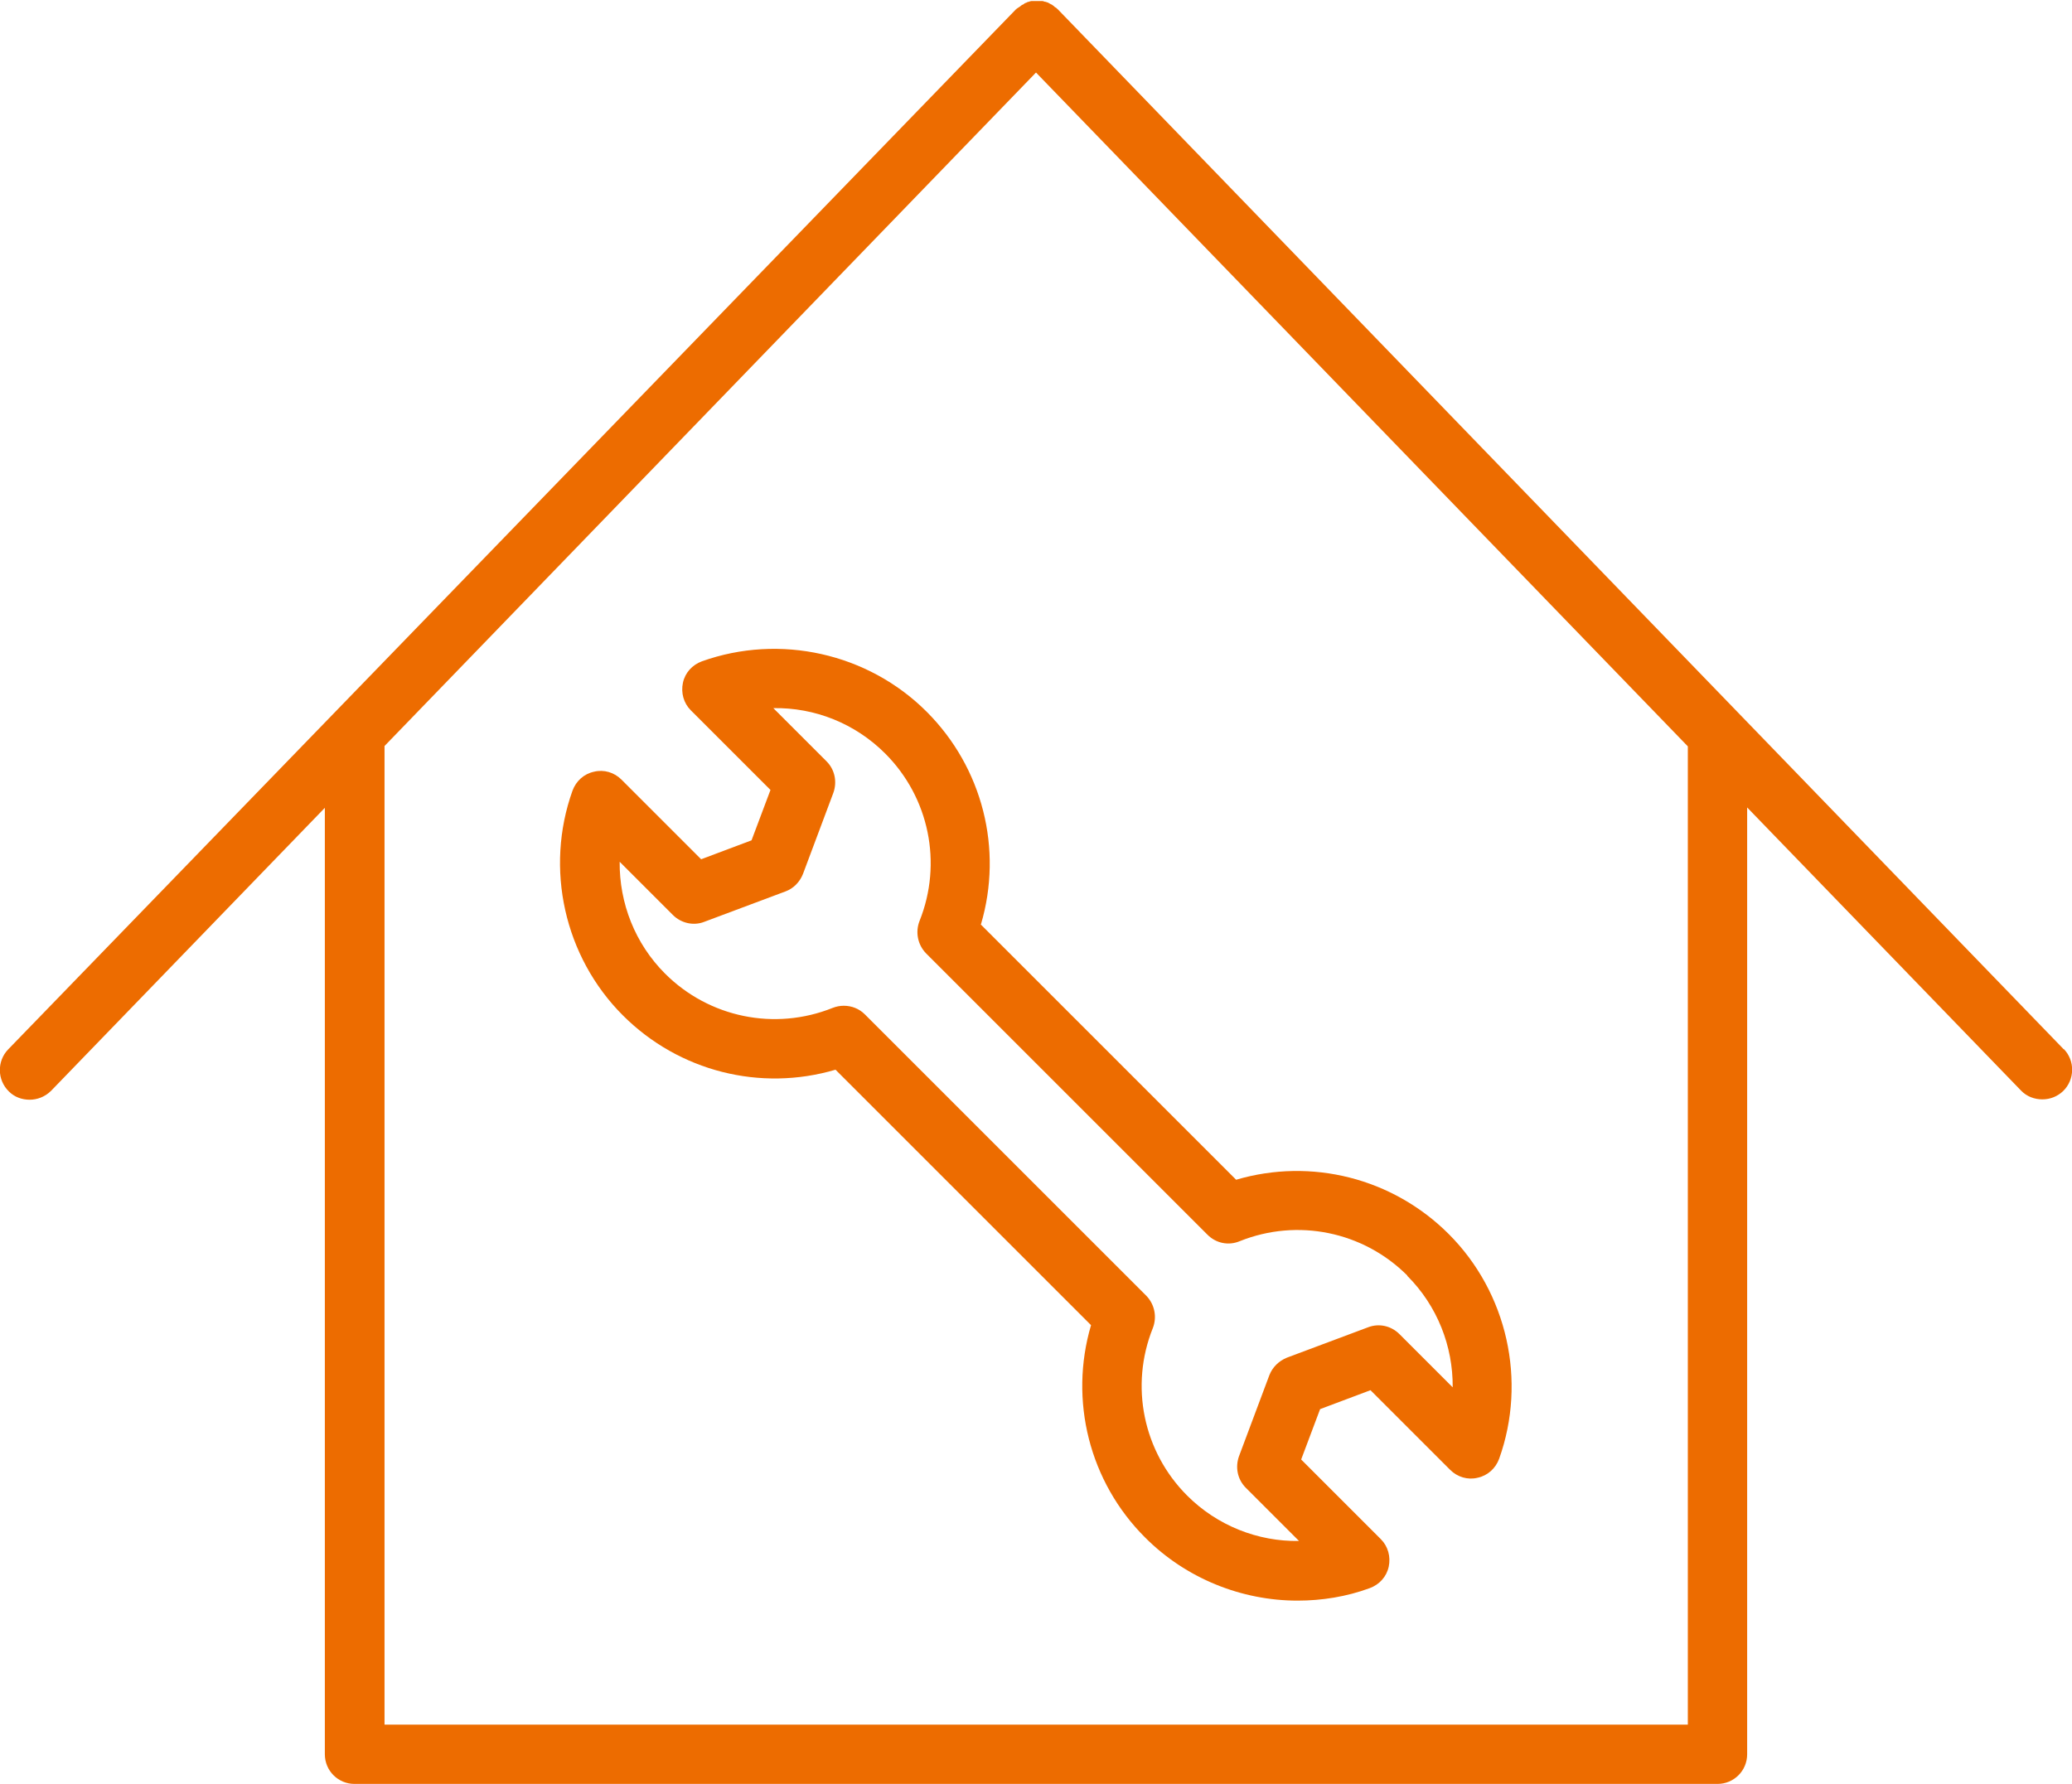
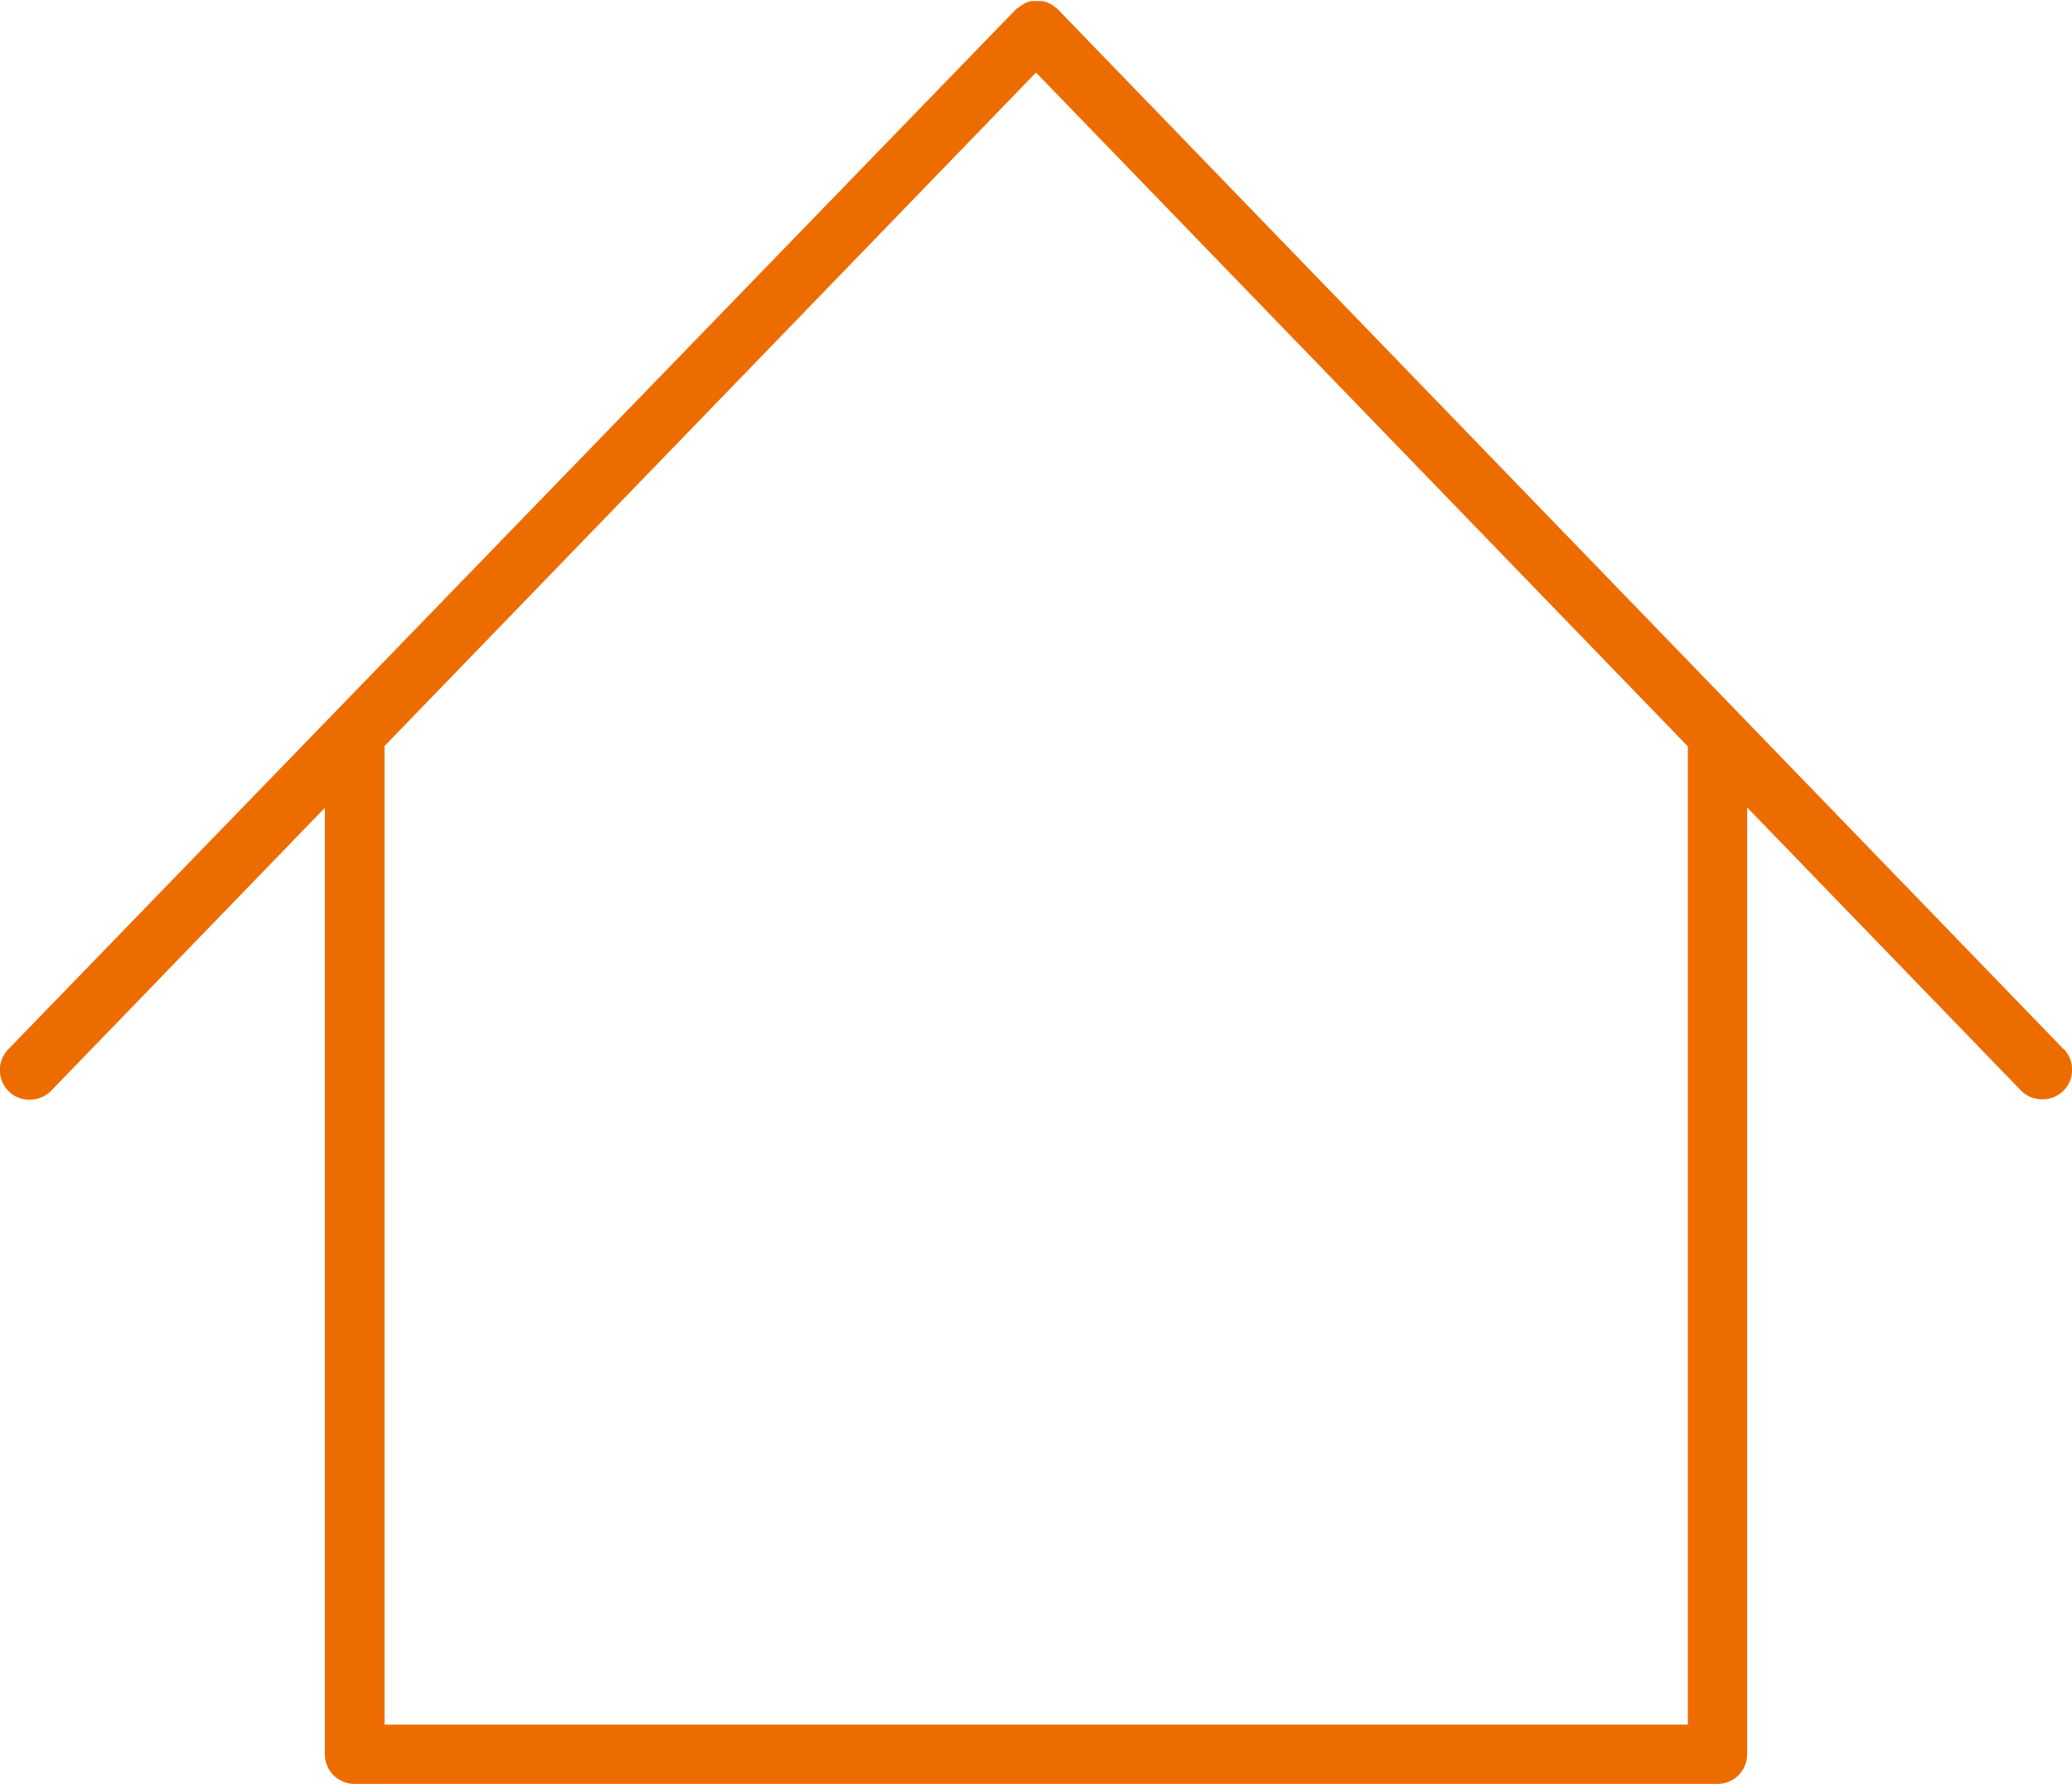
<svg xmlns="http://www.w3.org/2000/svg" id="_レイヤー_2" data-name="レイヤー 2" viewBox="0 0 57.98 49.93">
  <defs>
    <style>
      .cls-1 {
        fill: #ed6c00;
      }
    </style>
  </defs>
  <g id="_レイヤー_1-2" data-name="レイヤー 1">
    <g>
      <path class="cls-1" d="M57.75,29.37L29.59,.25s0,0-.01,0c0,0,0,0,0-.01-.02-.02-.04-.03-.06-.04-.02-.02-.04-.04-.06-.05-.02-.02-.05-.03-.07-.04-.02-.01-.05-.03-.07-.04-.02,0-.05-.02-.07-.02-.03,0-.05-.02-.08-.02-.02,0-.05,0-.07,0-.03,0-.06,0-.08,0-.02,0-.05,0-.07,0-.03,0-.06,0-.09,0-.02,0-.05,.01-.07,.02-.03,0-.06,.02-.08,.03-.02,0-.05,.02-.07,.04-.02,.01-.05,.02-.07,.04-.02,.02-.04,.03-.07,.05-.02,.01-.04,.03-.06,.04,0,0,0,0,0,.01,0,0,0,0-.01,0L.23,29.37c-.32,.33-.31,.86,.02,1.18,.16,.16,.37,.23,.58,.23s.43-.08,.6-.25l7.66-7.92v26.49c0,.46,.37,.83,.83,.83H48.06c.46,0,.83-.37,.83-.83V22.6l7.66,7.92c.16,.17,.38,.25,.6,.25s.42-.08,.58-.23c.33-.32,.34-.85,.02-1.18Zm-10.52,18.9H10.76V20.88L28.99,2.03l18.24,18.86v27.38Z" />
-       <path class="cls-1" d="M27.45,25.87c.62-2.1,.05-4.38-1.52-5.95-1.64-1.64-4.11-2.19-6.29-1.41-.27,.1-.47,.32-.53,.6-.06,.28,.02,.57,.22,.77l2.23,2.23-.53,1.41-1.41,.53-2.23-2.23c-.2-.2-.49-.29-.77-.22-.28,.06-.5,.26-.6,.53-.78,2.18-.23,4.65,1.41,6.29,1.57,1.57,3.85,2.14,5.95,1.52l7.15,7.15c-.62,2.1-.05,4.39,1.52,5.95,1.14,1.14,2.69,1.76,4.26,1.76,.68,0,1.37-.11,2.02-.35,.27-.1,.47-.32,.53-.6,.06-.28-.02-.57-.22-.77l-2.23-2.23,.53-1.41,1.41-.53,2.23,2.23c.2,.2,.49,.29,.77,.22,.28-.06,.5-.26,.6-.53,.78-2.18,.23-4.65-1.41-6.29-1.57-1.57-3.85-2.14-5.95-1.52l-7.15-7.15Zm11.93,9.84c.84,.84,1.28,1.97,1.27,3.12l-1.49-1.49c-.23-.23-.57-.31-.88-.19l-2.27,.85c-.22,.09-.4,.26-.49,.49l-.85,2.27c-.11,.31-.04,.65,.19,.88l1.49,1.49c-1.15,.02-2.29-.43-3.13-1.27-1.23-1.23-1.61-3.07-.96-4.69,.12-.31,.05-.66-.18-.9l-7.88-7.88c-.16-.16-.37-.24-.59-.24-.1,0-.21,.02-.31,.06-1.62,.65-3.46,.27-4.69-.96-.84-.84-1.28-1.97-1.27-3.13l1.49,1.49c.23,.23,.58,.31,.88,.19l2.27-.85c.22-.08,.4-.26,.49-.49l.85-2.27c.11-.31,.04-.65-.19-.88l-1.49-1.49c1.16-.02,2.29,.43,3.13,1.27,1.23,1.23,1.61,3.07,.96,4.69-.12,.31-.05,.66,.18,.9l7.88,7.88c.24,.24,.59,.31,.9,.18,1.62-.65,3.46-.27,4.69,.96Z" />
    </g>
  </g>
</svg>